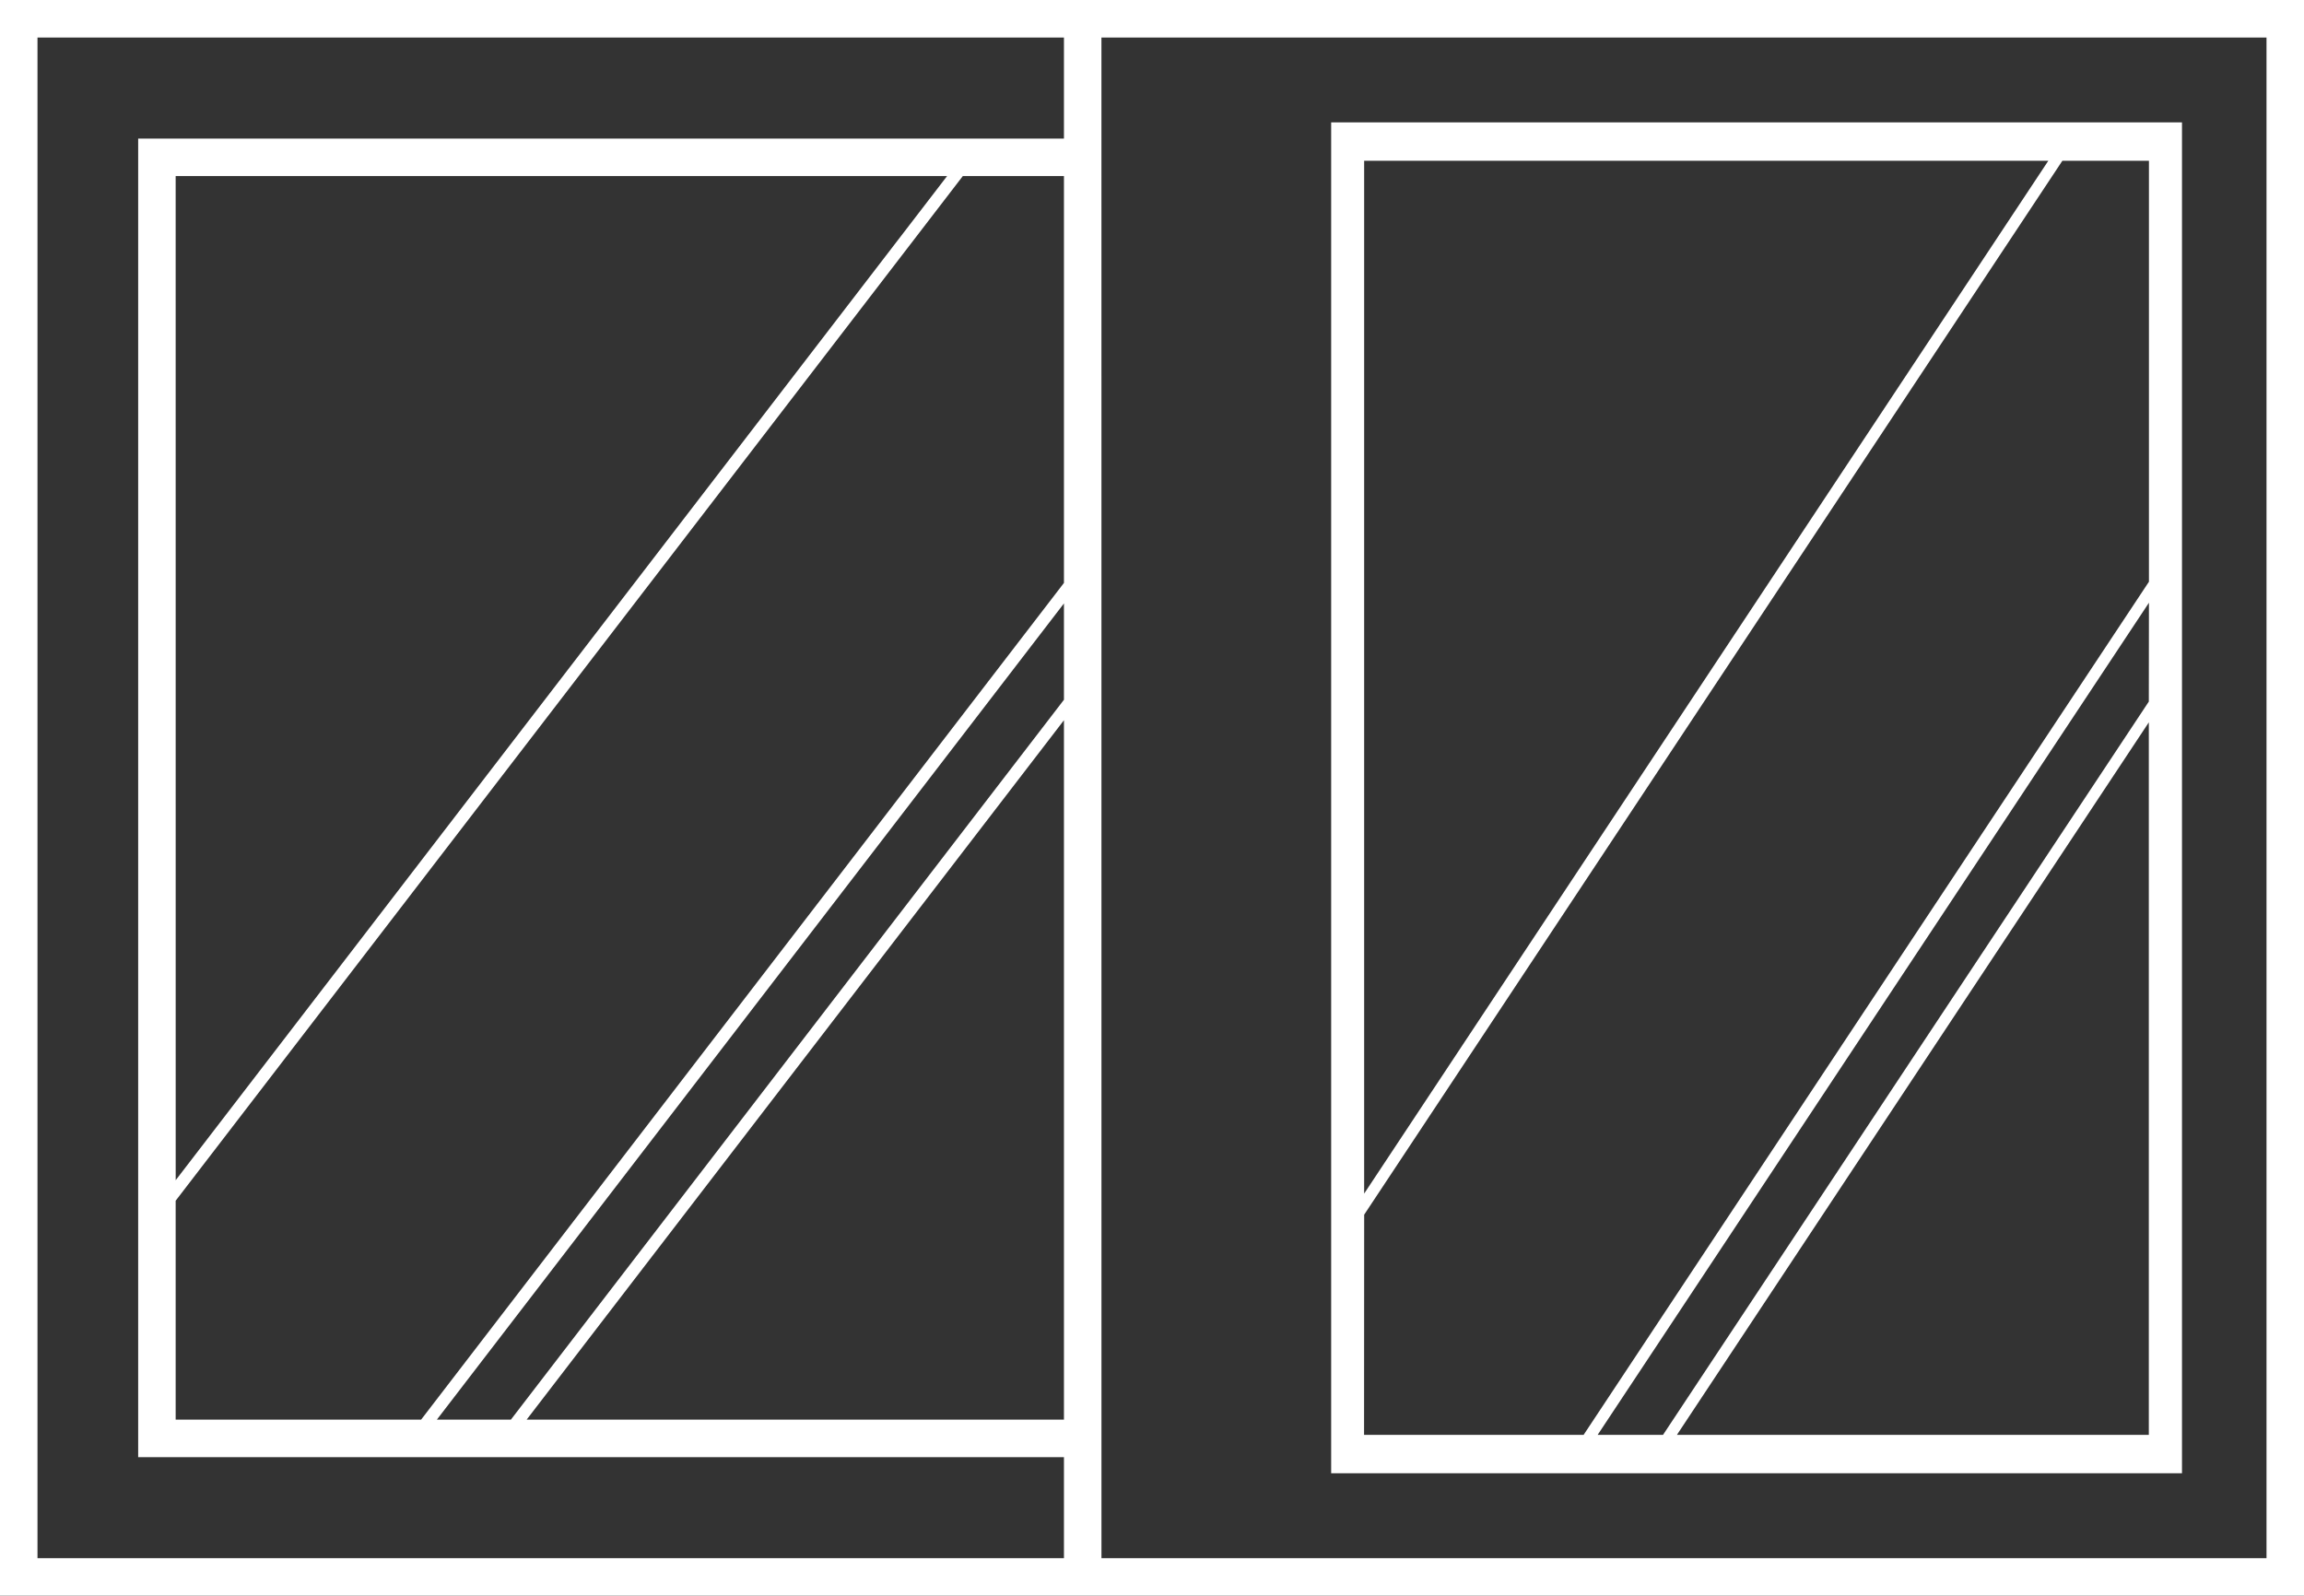
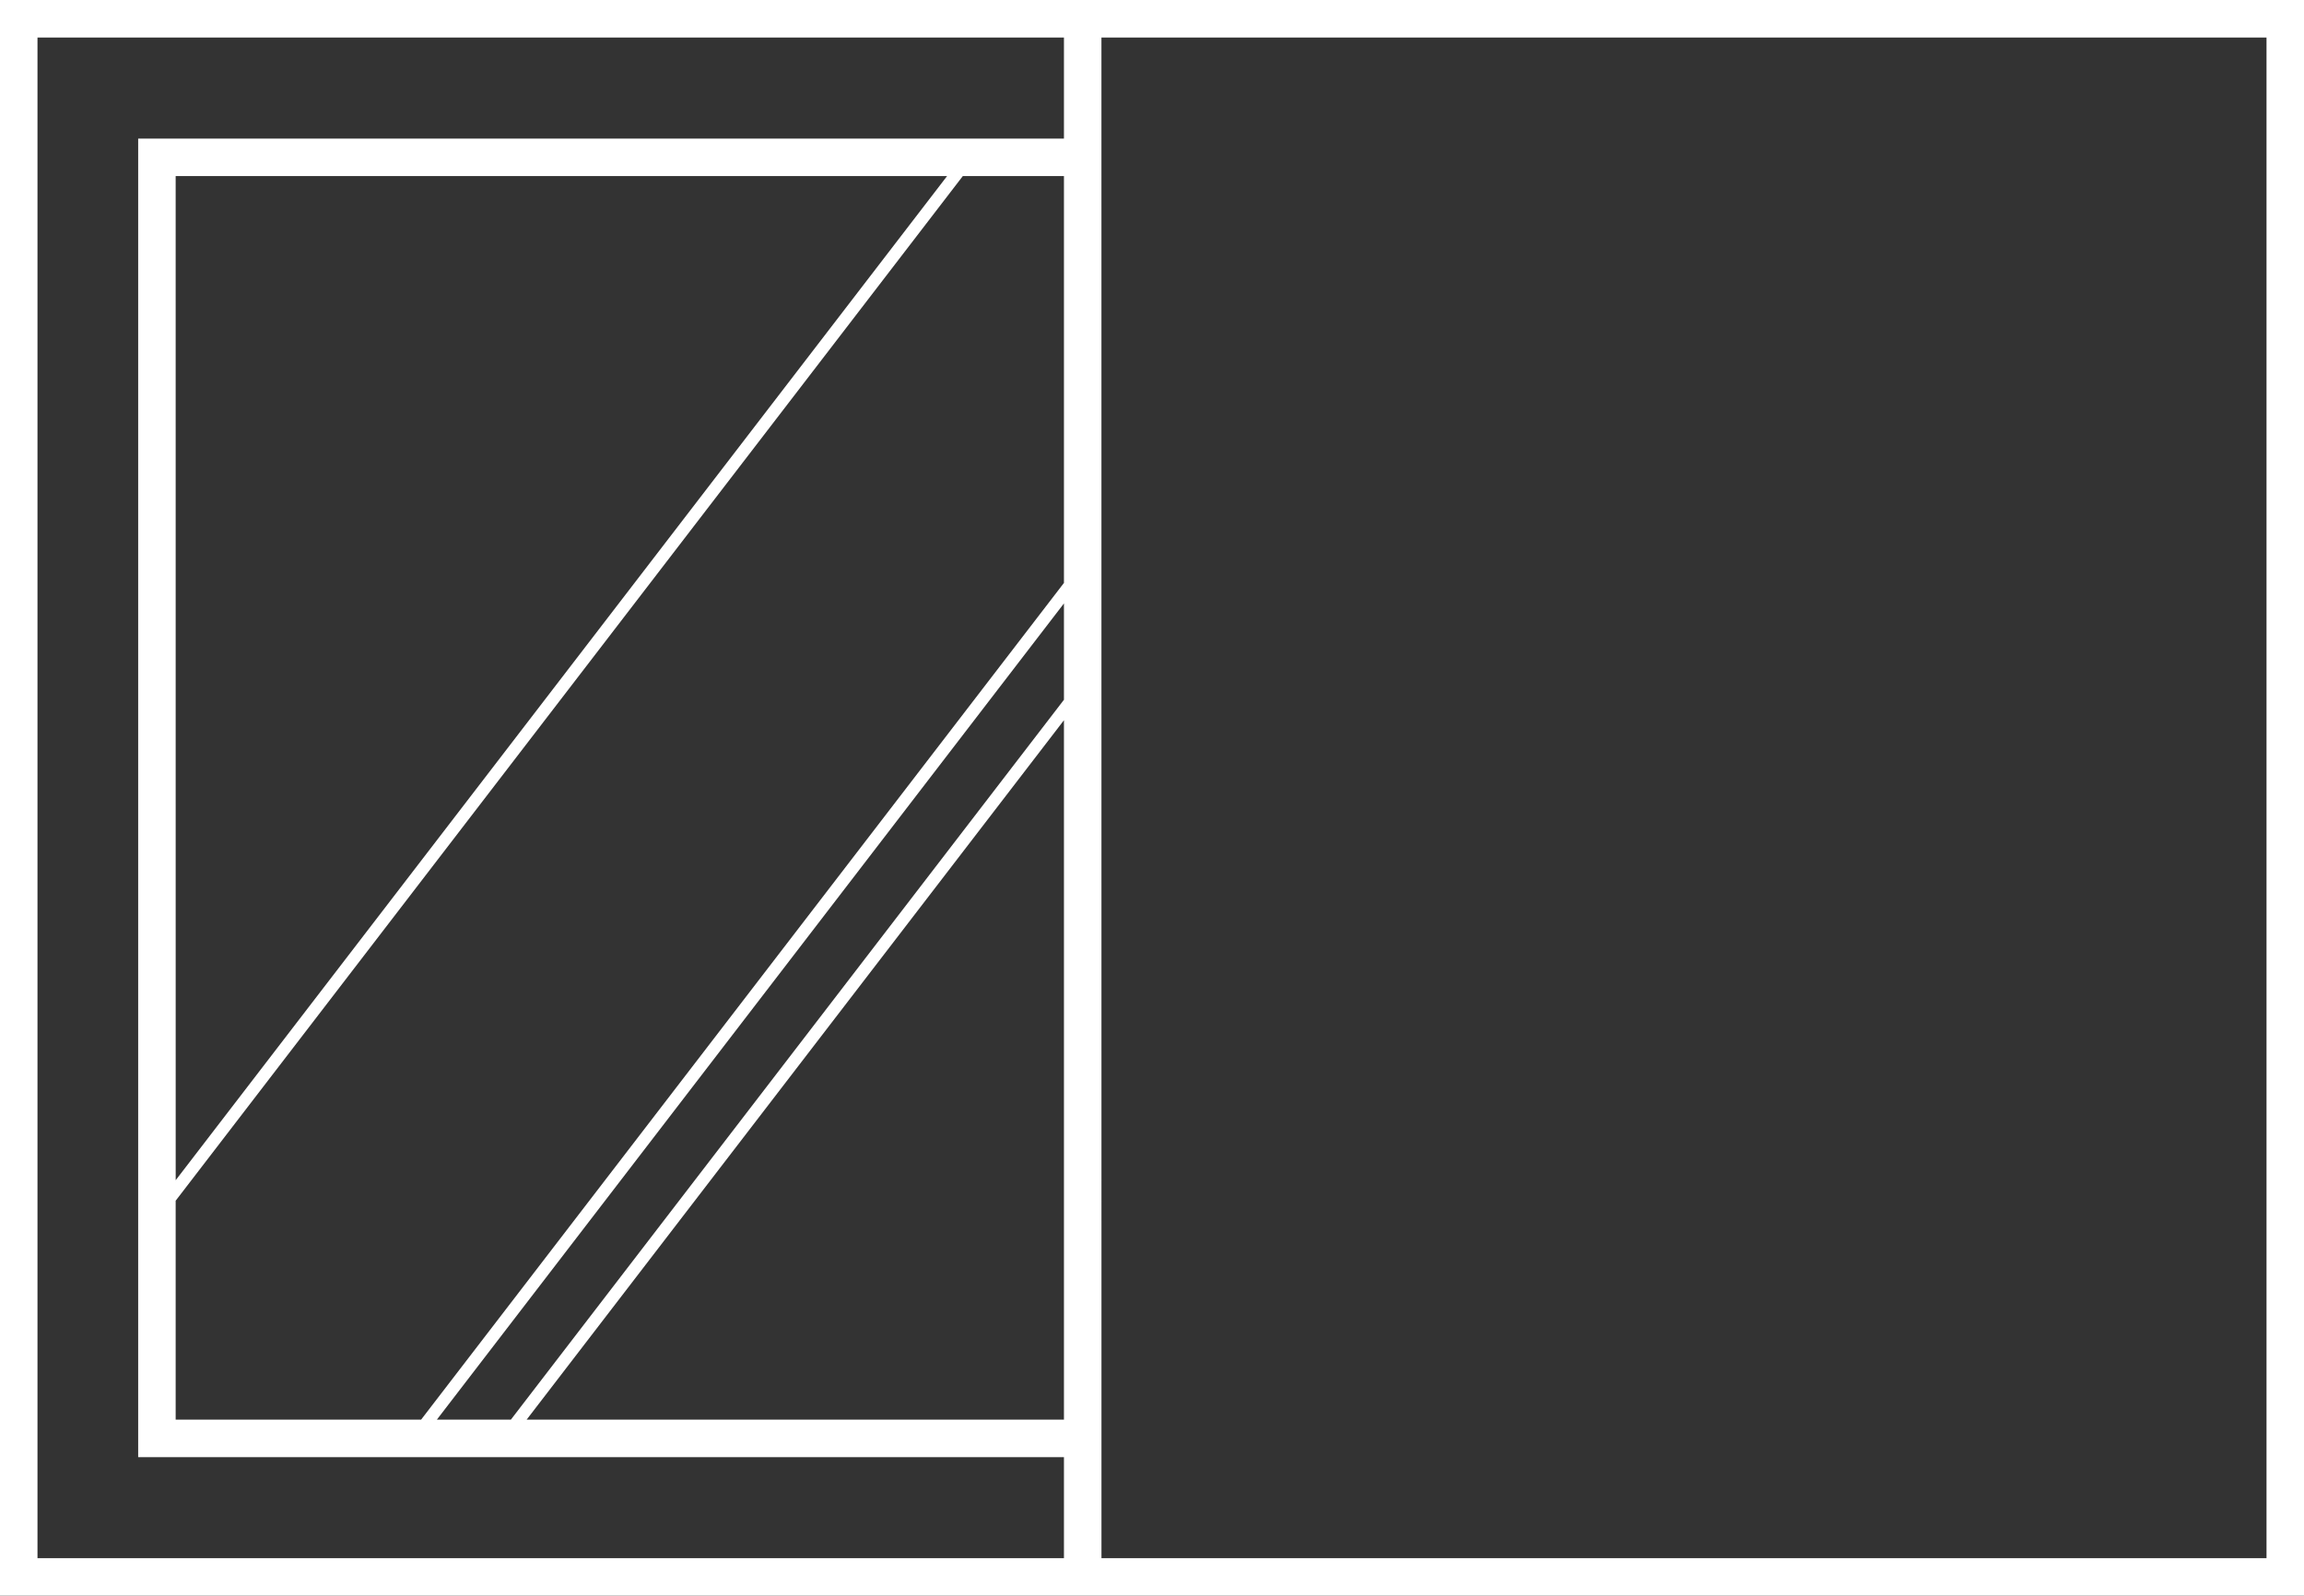
<svg xmlns="http://www.w3.org/2000/svg" id="Groupe_29" data-name="Groupe 29" width="79.405" height="55" viewBox="0 0 79.405 55">
  <rect x="0" y="0" width="79.405" height="55" fill="#333333" stroke="none" />
  <path id="Tracé_60" data-name="Tracé 60" d="M36.668,24.825V48.933H18.15Zm0-4.026v3.32L17.607,48.933H15.056ZM6.054,41.387,33.183,6.068h3.485V20.092L14.513,48.933H6.054Zm0-35.319H32.641L6.055,40.68ZM1.292,1.294H36.668V4.776H4.762v45.45H36.668v3.482H1.292Zm36.668,0H78.113V53.707H37.961ZM0,55H79.405V0H0Z" fill="#fff" />
-   <path id="Tracé_61" data-name="Tracé 61" d="M263.438,76.784h28.185V30.22H262.3V76.783Zm27.042-26.6L273.737,75.46h-2.253l19-28.683ZM274.216,75.46,290.48,50.9V75.46Zm12.8-43.916-23.579,35.6v-35.6ZM263.438,67.87,287.5,31.544h2.984V46.053L271,75.46h-7.566Z" transform="translate(-216.423 -26.002)" fill="#fff" />
</svg>